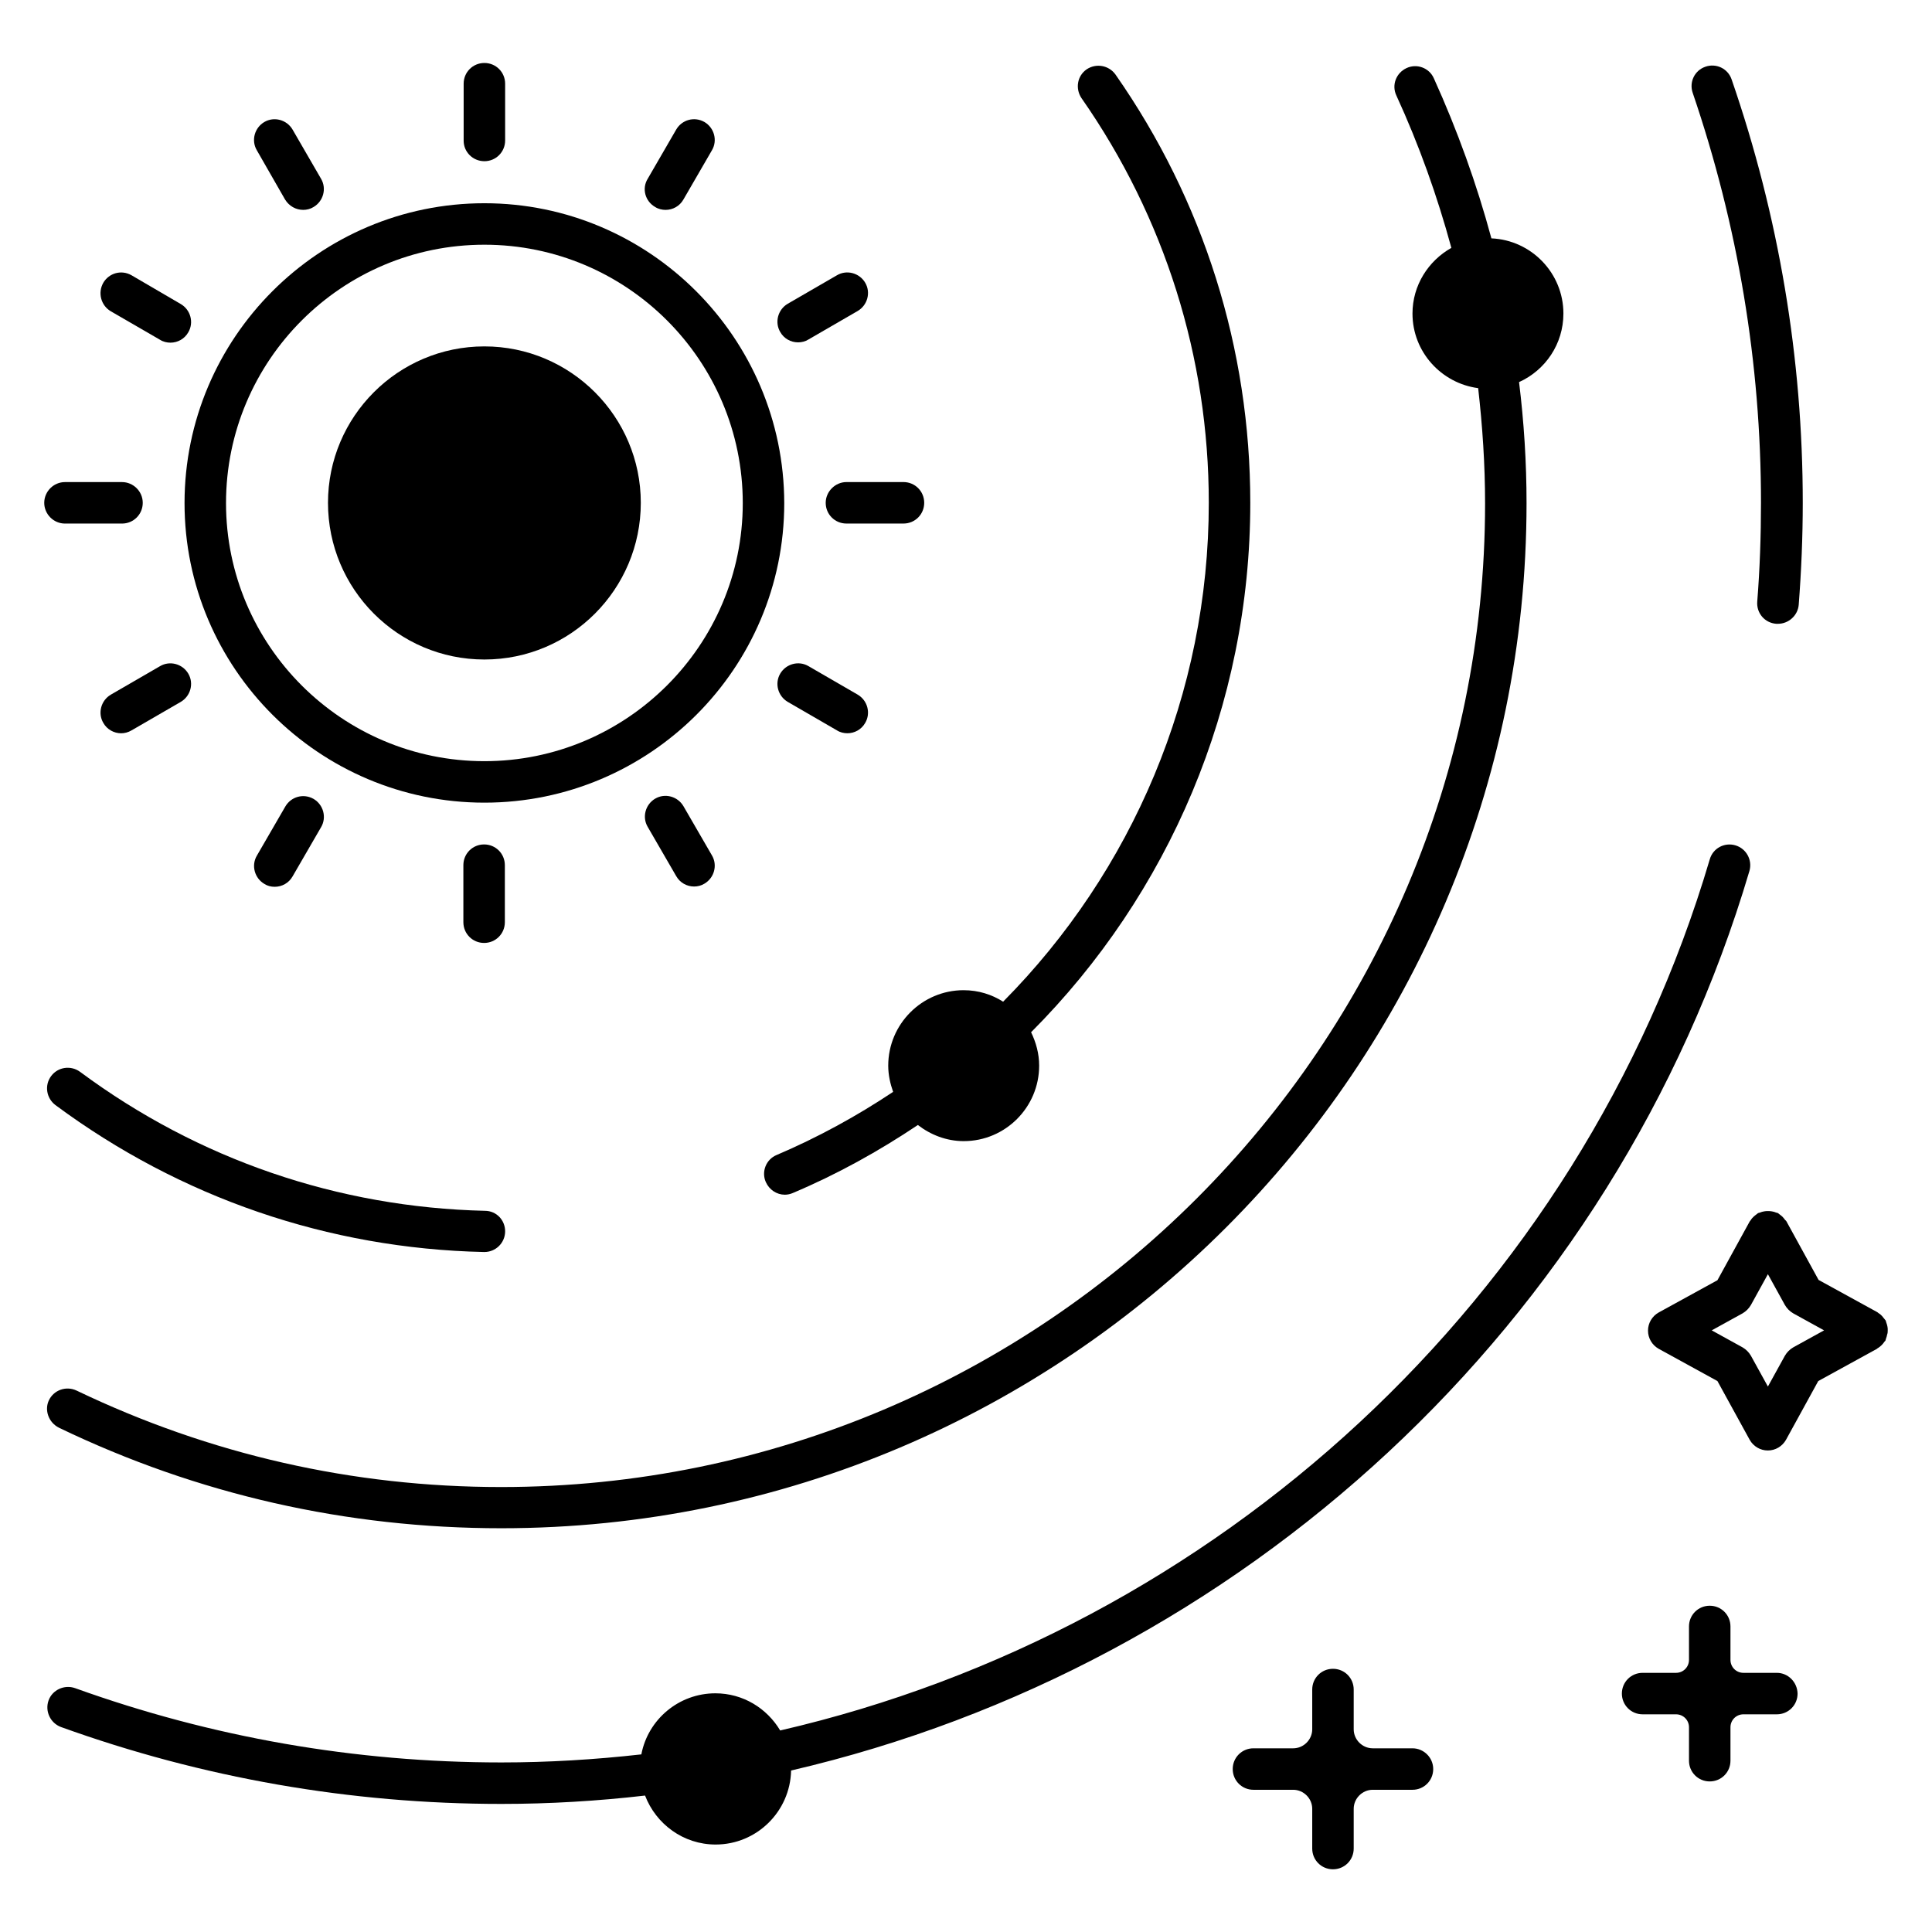
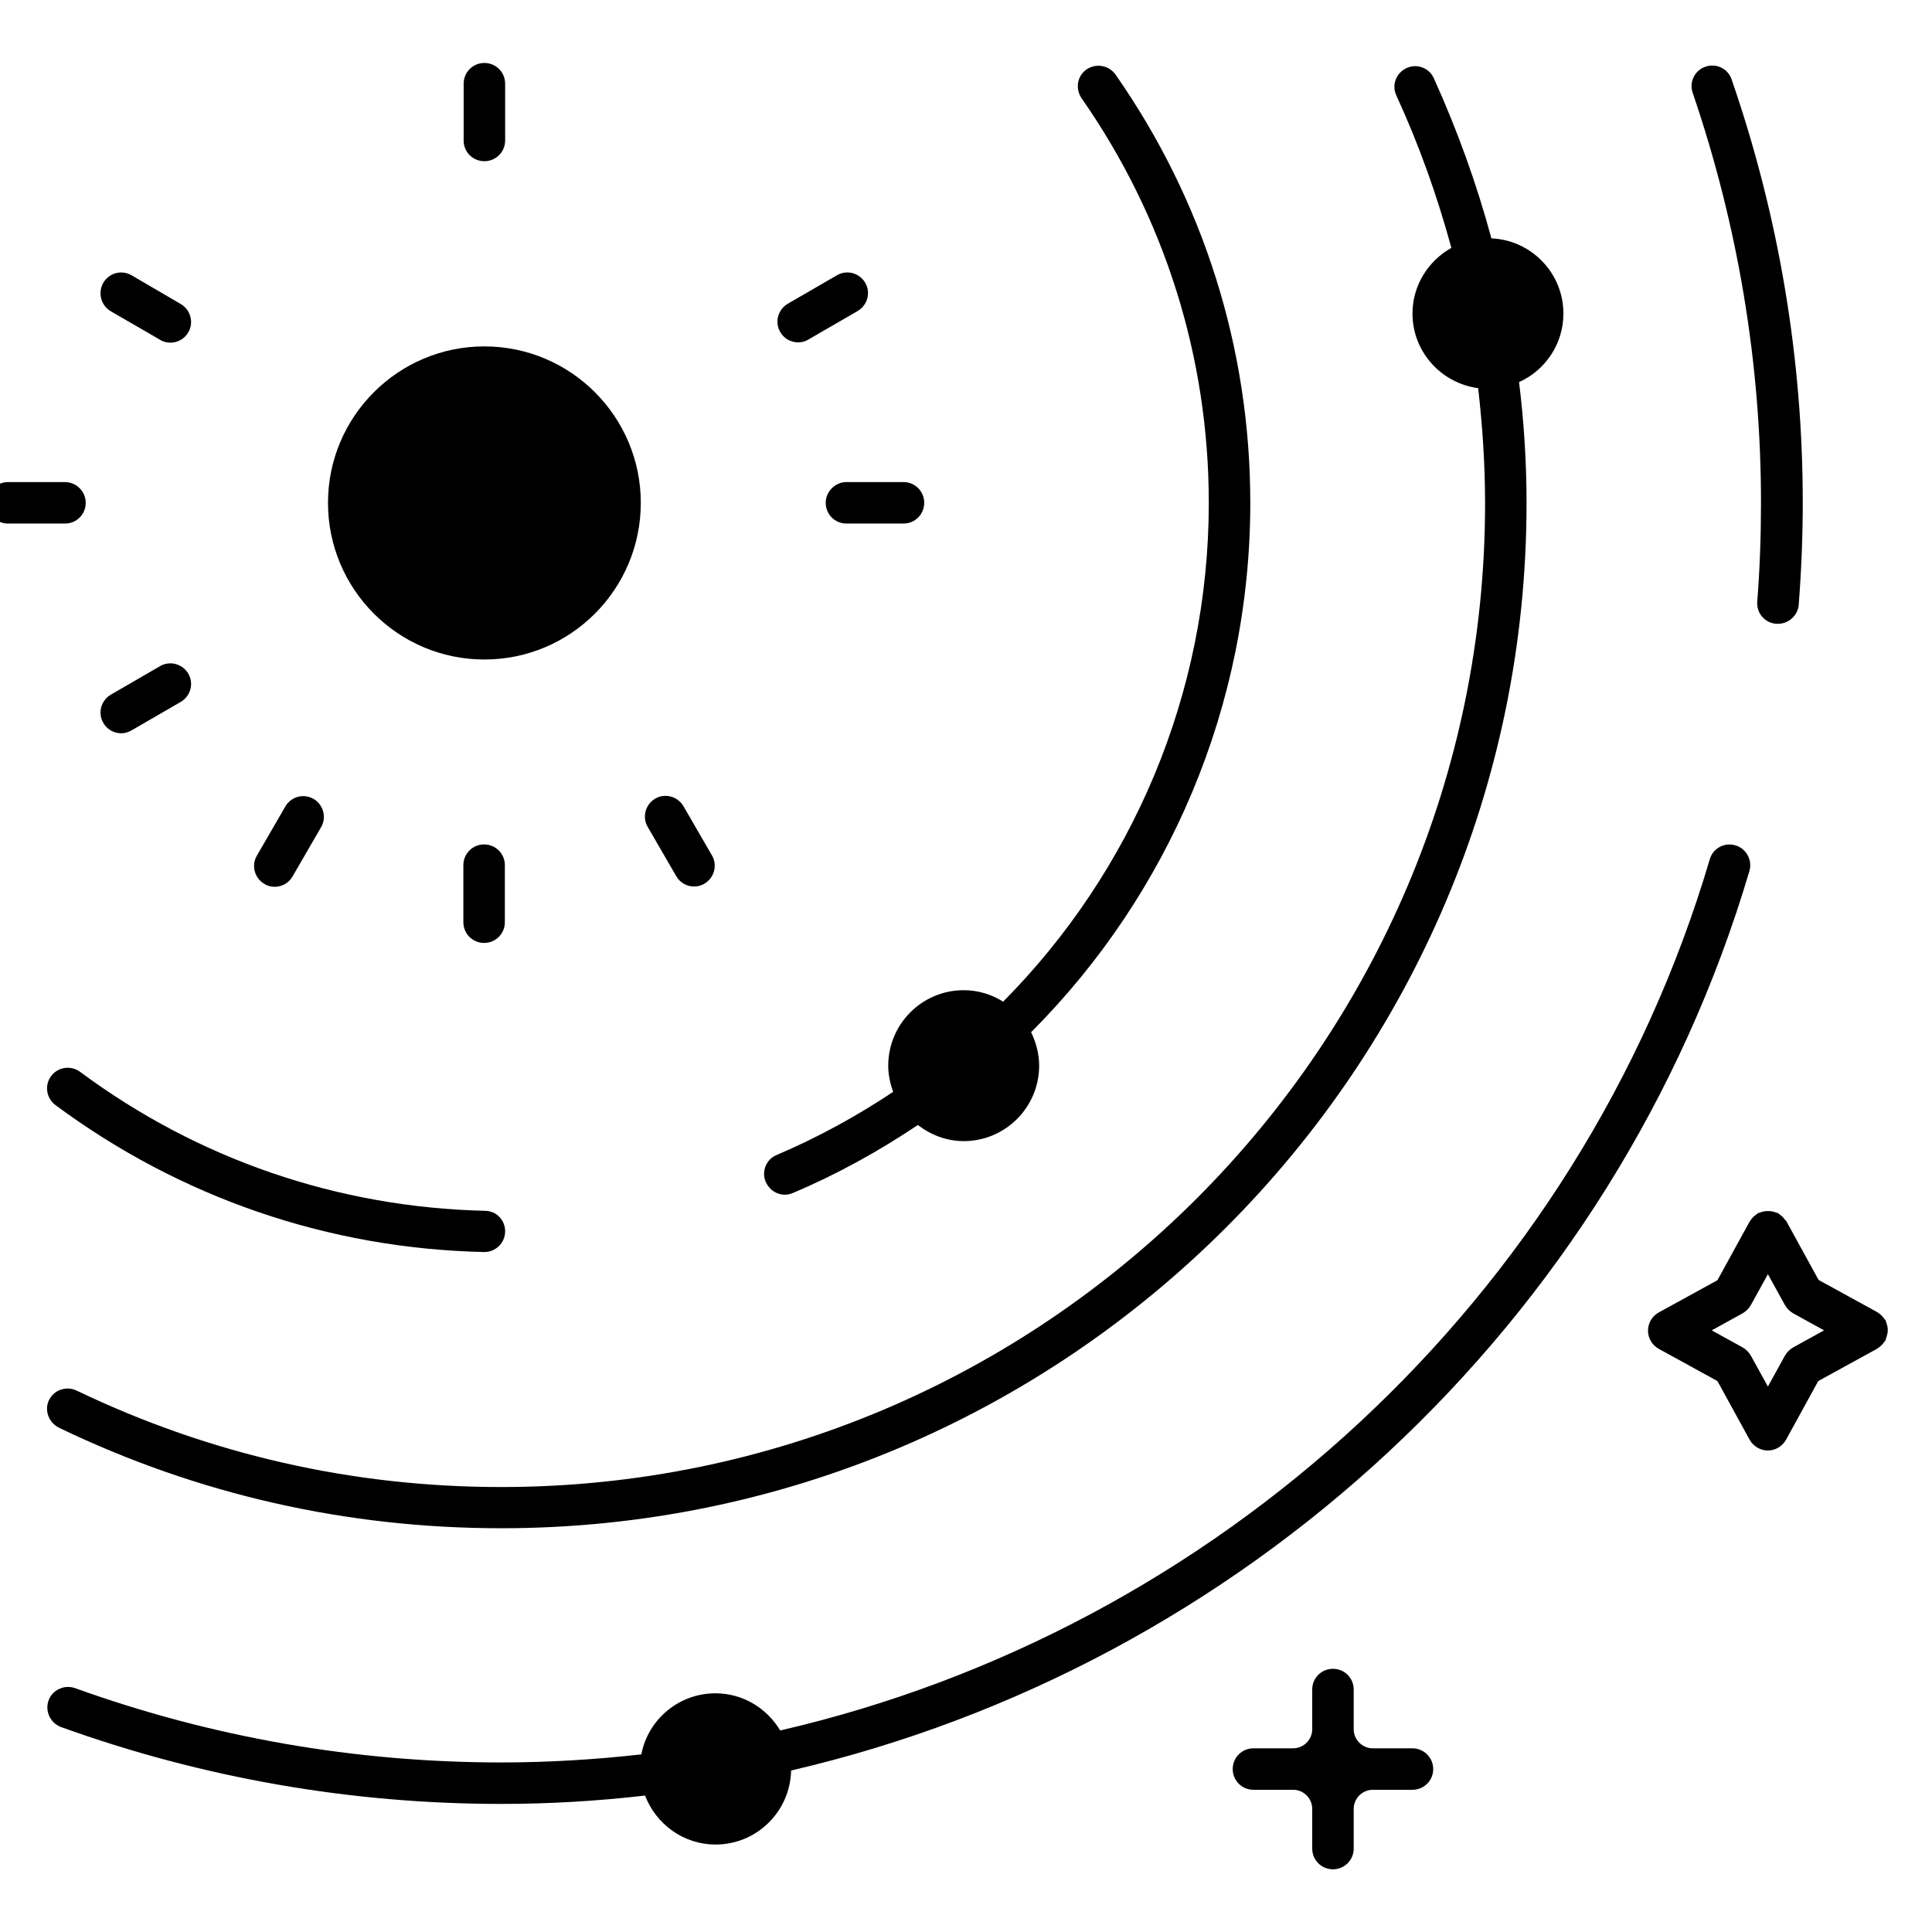
<svg xmlns="http://www.w3.org/2000/svg" fill="#000000" width="800px" height="800px" version="1.1" viewBox="144 144 512 512">
  <g>
-     <path d="m272.37 197.86c-43.816 0-79.465 35.648-79.465 79.465 0 43.738 35.648 79.387 79.465 79.387 43.816 0 79.465-35.57 79.465-79.387-0.078-43.816-35.727-79.465-79.465-79.465zm0 147.86c-37.785 0-68.473-30.688-68.473-68.395 0-37.785 30.688-68.473 68.473-68.473 37.785 0 68.473 30.688 68.473 68.473 0 37.711-30.766 68.395-68.473 68.395z" />
    <path d="m272.37 186.72c3.055 0 5.496-2.441 5.496-5.496v-15.039c0-3.055-2.441-5.496-5.496-5.496-3.055 0-5.496 2.441-5.496 5.496v15.113c0 2.981 2.441 5.422 5.496 5.422z" />
-     <path d="m219.54 196.87c1.07 1.758 2.902 2.75 4.809 2.75 0.918 0 1.91-0.23 2.75-0.762 2.594-1.527 3.512-4.887 1.984-7.481l-7.559-13.055c-1.527-2.594-4.887-3.512-7.481-1.984s-3.512 4.887-1.984 7.481z" />
    <path d="m173.36 226.49 13.055 7.559c0.84 0.535 1.832 0.762 2.75 0.762 1.91 0 3.742-0.992 4.734-2.75 1.527-2.594 0.609-5.953-1.984-7.481l-13.059-7.629c-2.672-1.527-5.953-0.609-7.481 1.984-1.527 2.672-0.609 6.027 1.984 7.555z" />
-     <path d="m161.22 282.75h15.113c3.055 0 5.496-2.441 5.496-5.496 0-3.055-2.516-5.496-5.496-5.496h-15.113c-3.051 0-5.496 2.516-5.496 5.496 0 2.977 2.445 5.496 5.496 5.496z" />
+     <path d="m161.22 282.75c3.055 0 5.496-2.441 5.496-5.496 0-3.055-2.516-5.496-5.496-5.496h-15.113c-3.051 0-5.496 2.516-5.496 5.496 0 2.977 2.445 5.496 5.496 5.496z" />
    <path d="m178.86 337.56 13.055-7.559c2.594-1.527 3.512-4.887 1.984-7.481-1.527-2.594-4.887-3.512-7.481-1.984l-13.055 7.559c-2.594 1.527-3.512 4.887-1.984 7.481 0.992 1.754 2.824 2.75 4.734 2.75 0.914-0.004 1.832-0.234 2.746-0.766z" />
    <path d="m216.8 379.01c1.91 0 3.742-0.992 4.734-2.75l7.559-13.055c1.527-2.594 0.609-5.953-1.984-7.481-2.672-1.527-5.953-0.609-7.481 1.984l-7.559 13.055c-1.527 2.594-0.609 5.953 1.984 7.481 0.836 0.535 1.75 0.766 2.746 0.766z" />
    <path d="m277.79 373.28c0-3.055-2.441-5.496-5.496-5.496-3.055 0-5.496 2.441-5.496 5.496v15.113c0 3.055 2.441 5.496 5.496 5.496 3.055 0 5.496-2.441 5.496-5.496z" />
    <path d="m317.63 355.65c-2.594 1.527-3.512 4.887-1.984 7.481l7.559 13.055c0.992 1.754 2.824 2.75 4.734 2.75 0.918 0 1.91-0.23 2.75-0.762 2.594-1.527 3.512-4.887 1.984-7.481l-7.559-13.055c-1.531-2.598-4.887-3.516-7.484-1.988z" />
-     <path d="m352.75 330 13.055 7.559c0.84 0.535 1.832 0.762 2.75 0.762 1.91 0 3.742-0.992 4.734-2.75 1.527-2.594 0.609-5.953-1.984-7.481l-13.055-7.559c-2.594-1.527-5.953-0.609-7.481 1.984-1.531 2.598-0.613 5.957 1.98 7.484z" />
    <path d="m362.82 277.25c0 3.055 2.441 5.496 5.496 5.496h15.113c3.055 0 5.496-2.441 5.496-5.496 0-3.055-2.441-5.496-5.496-5.496h-15.113c-2.977 0-5.496 2.516-5.496 5.496z" />
    <path d="m355.5 234.73c0.918 0 1.91-0.23 2.75-0.762l13.055-7.559c2.594-1.527 3.512-4.887 1.984-7.481s-4.887-3.512-7.481-1.984l-13.055 7.559c-2.594 1.527-3.512 4.887-1.984 7.481 0.988 1.754 2.82 2.746 4.731 2.746z" />
-     <path d="m317.63 198.86c0.84 0.535 1.832 0.762 2.75 0.762 1.91 0 3.742-0.992 4.734-2.75l7.559-13.055c1.527-2.594 0.609-5.953-1.984-7.481-2.672-1.527-5.953-0.609-7.481 1.984l-7.559 13.055c-1.605 2.602-0.691 5.957 1.98 7.484z" />
    <path d="m272.37 235.8c-22.902 0-41.449 18.625-41.449 41.449 0 22.902 18.551 41.527 41.449 41.527 22.902 0 41.449-18.625 41.449-41.527 0-22.82-18.551-41.449-41.449-41.449z" />
    <path d="m610.68 277.25c0 8.703-0.305 17.559-0.992 26.184-0.23 3.055 1.984 5.648 5.039 5.879h0.457c2.824 0 5.266-2.215 5.496-5.039 0.688-8.93 1.07-18.016 1.07-27.023 0-38.242-6.336-75.953-18.855-112.21-0.992-2.902-4.121-4.352-6.945-3.359-2.902 0.992-4.352 4.121-3.359 6.945 11.98 35.113 18.09 71.602 18.09 108.62z" />
    <path d="m603.89 368.02c-2.902-0.84-5.953 0.762-6.793 3.742-34.508 116.71-130.84 204.19-246.34 230.83-3.512-5.879-9.848-9.848-17.176-9.848-9.695 0-17.863 6.945-19.617 16.184-12.215 1.375-24.656 2.137-37.098 2.137-38.703 0-76.715-6.641-112.98-19.695-2.824-0.992-6.031 0.457-7.023 3.281-0.992 2.824 0.457 5.953 3.281 7.023 37.48 13.512 76.793 20.383 116.71 20.383 12.824 0 25.496-0.762 38.09-2.215 2.902 7.559 10.152 12.977 18.703 12.977 10.914 0 19.77-8.777 20-19.617 119.09-27.633 218.32-117.93 253.97-238.39 0.84-2.902-0.84-5.953-3.738-6.793z" />
    <path d="m159.62 522.36c36.793 17.711 76.258 26.641 117.25 26.641 149.84 0 271.68-121.91 271.68-271.68 0-10.84-0.688-21.527-1.984-32.062 6.945-3.129 11.754-10.078 11.754-18.168 0-10.688-8.473-19.465-19.082-19.922-3.894-14.426-9.008-28.625-15.266-42.441-1.223-2.75-4.504-3.969-7.25-2.672-2.75 1.297-3.969 4.504-2.672 7.25 6.031 13.129 10.84 26.641 14.578 40.383-6.106 3.434-10.305 9.922-10.305 17.406 0 10.152 7.633 18.473 17.406 19.77 1.145 10.078 1.832 20.23 1.832 30.535 0 143.74-116.95 260.68-260.76 260.68-39.312 0-77.176-8.625-112.52-25.57-2.75-1.297-6.031-0.152-7.328 2.594-1.23 2.594-0.086 5.875 2.664 7.25z" />
    <path d="m157.56 429.16c-1.832 2.441-1.297 5.875 1.145 7.707 33.055 24.504 72.289 38.016 113.51 38.93h0.152c2.977 0 5.418-2.367 5.496-5.344 0.078-3.055-2.289-5.574-5.344-5.574-38.93-0.918-75.953-13.586-107.25-36.793-2.441-1.828-5.879-1.371-7.711 1.074z" />
    <path d="m399.39 406.41c-11.07 0-20 9.008-20 20 0 2.441 0.535 4.809 1.297 6.945-9.617 6.414-19.922 12.062-30.84 16.719-2.824 1.145-4.121 4.426-2.902 7.176 0.918 2.062 2.902 3.359 5.039 3.359 0.688 0 1.449-0.152 2.137-0.457 11.754-4.961 22.746-11.07 33.129-18.016 3.359 2.594 7.559 4.273 12.137 4.273 11.07 0 20-9.008 20-20 0-3.207-0.84-6.184-2.137-8.855 36.488-36.562 58.09-86.562 58.09-140.3 0-40.84-12.367-80.074-35.727-113.51-1.754-2.441-5.113-3.055-7.633-1.375-2.519 1.754-3.055 5.113-1.375 7.633 22.062 31.602 33.738 68.703 33.738 107.25 0 50.609-20.305 97.707-54.504 132.21-2.969-1.902-6.555-3.047-10.449-3.047z" />
    <path d="m518.32 607.32h-10.535c-2.75 0-5.039-2.289-5.039-5.039v-10.535c0-3.055-2.441-5.496-5.496-5.496-3.055 0-5.496 2.441-5.496 5.496v10.535c0 2.75-2.289 5.039-5.039 5.039h-10.535c-3.055 0-5.496 2.441-5.496 5.496 0 3.055 2.441 5.496 5.496 5.496h10.535c2.75 0 5.039 2.289 5.039 5.039v10.535c0 3.055 2.441 5.496 5.496 5.496 3.055 0 5.496-2.441 5.496-5.496v-10.535c0-2.75 2.289-5.039 5.039-5.039h10.535c3.055 0 5.496-2.441 5.496-5.496 0-3.055-2.519-5.496-5.496-5.496z" />
-     <path d="m614.88 587.32h-8.855c-1.91 0-3.434-1.527-3.434-3.434v-8.855c0-3.055-2.441-5.496-5.496-5.496-3.055 0-5.496 2.441-5.496 5.496v8.855c0 1.91-1.527 3.434-3.434 3.434h-8.855c-3.055 0-5.496 2.441-5.496 5.496 0 3.055 2.441 5.496 5.496 5.496h8.855c1.91 0 3.434 1.527 3.434 3.434v8.855c0 3.055 2.441 5.496 5.496 5.496 3.055 0 5.496-2.441 5.496-5.496v-8.855c0-1.91 1.527-3.434 3.434-3.434h8.855c3.055 0 5.496-2.441 5.496-5.496-0.078-3.055-2.519-5.496-5.496-5.496z" />
    <path d="m644.27 496.56c0-0.383 0-0.688-0.078-0.992-0.078-0.383-0.152-0.688-0.305-1.07-0.078-0.152-0.078-0.383-0.152-0.535-0.078-0.152-0.23-0.23-0.305-0.383-0.23-0.305-0.457-0.535-0.688-0.84-0.305-0.305-0.535-0.535-0.84-0.688-0.152-0.078-0.23-0.23-0.383-0.305l-15.574-8.551-8.551-15.574c-0.078-0.152-0.23-0.23-0.305-0.305-0.23-0.305-0.457-0.609-0.688-0.84-0.23-0.23-0.535-0.457-0.84-0.688-0.152-0.078-0.23-0.23-0.383-0.305-0.152-0.078-0.383-0.078-0.535-0.152-0.305-0.152-0.688-0.23-1.07-0.305-0.383-0.078-0.688-0.078-1.07-0.078-0.305 0-0.688 0-0.992 0.078-0.383 0.078-0.762 0.152-1.07 0.305-0.152 0.078-0.383 0.078-0.535 0.152-0.152 0.078-0.23 0.23-0.383 0.305-0.305 0.23-0.609 0.457-0.84 0.688-0.23 0.23-0.535 0.535-0.688 0.84-0.078 0.152-0.23 0.23-0.305 0.383l-8.551 15.574-15.574 8.551c-1.754 0.992-2.824 2.824-2.824 4.809s1.07 3.816 2.824 4.809l15.574 8.551 8.551 15.574c0.992 1.754 2.824 2.824 4.809 2.824s3.816-1.07 4.809-2.824l8.551-15.574 15.574-8.551 0.078-0.078c0.078-0.078 0.152-0.152 0.23-0.152 0.688-0.457 1.223-0.992 1.68-1.68 0.078-0.078 0.152-0.152 0.23-0.23 0.078-0.152 0.078-0.383 0.152-0.535 0.152-0.383 0.23-0.688 0.305-1.07 0.16-0.449 0.16-0.754 0.16-1.137zm-25.039 4.504c-0.918 0.535-1.68 1.297-2.215 2.215l-4.504 8.168-4.504-8.168c-0.535-0.918-1.297-1.68-2.215-2.215l-8.168-4.504 8.168-4.504c0.918-0.535 1.68-1.297 2.215-2.215l4.504-8.168 4.504 8.168c0.535 0.918 1.297 1.68 2.215 2.215l8.168 4.504z" />
  </g>
</svg>